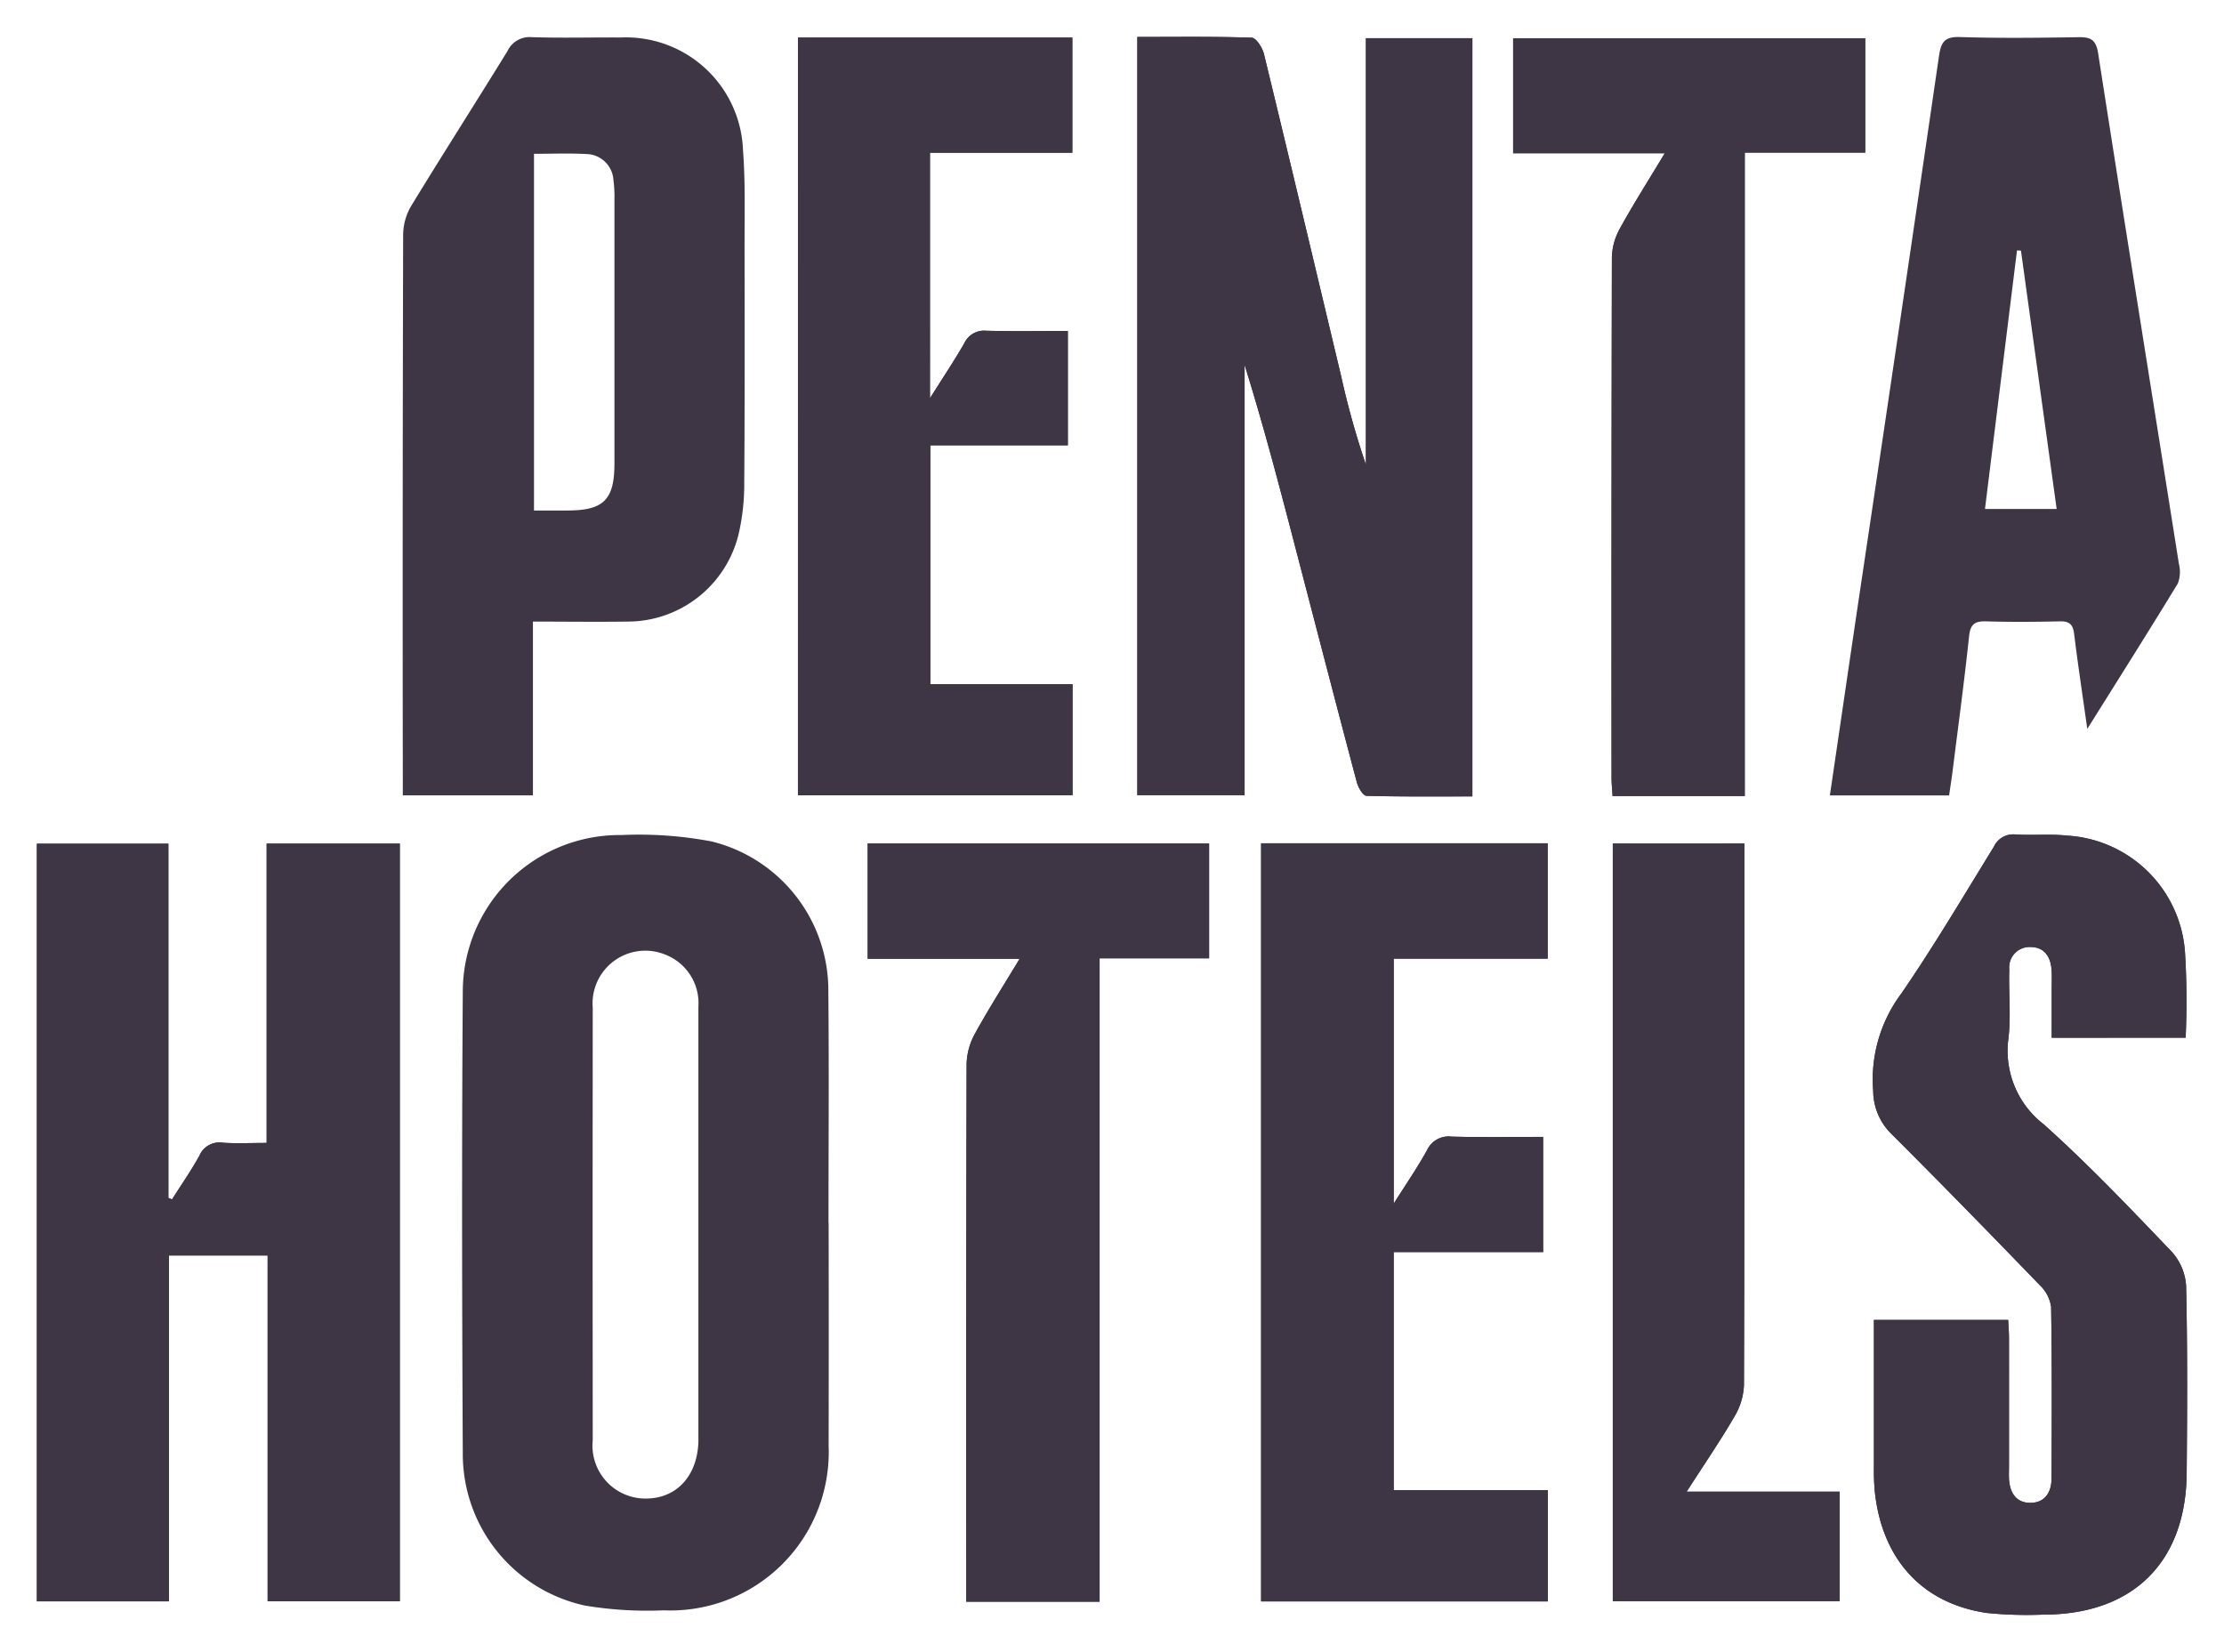
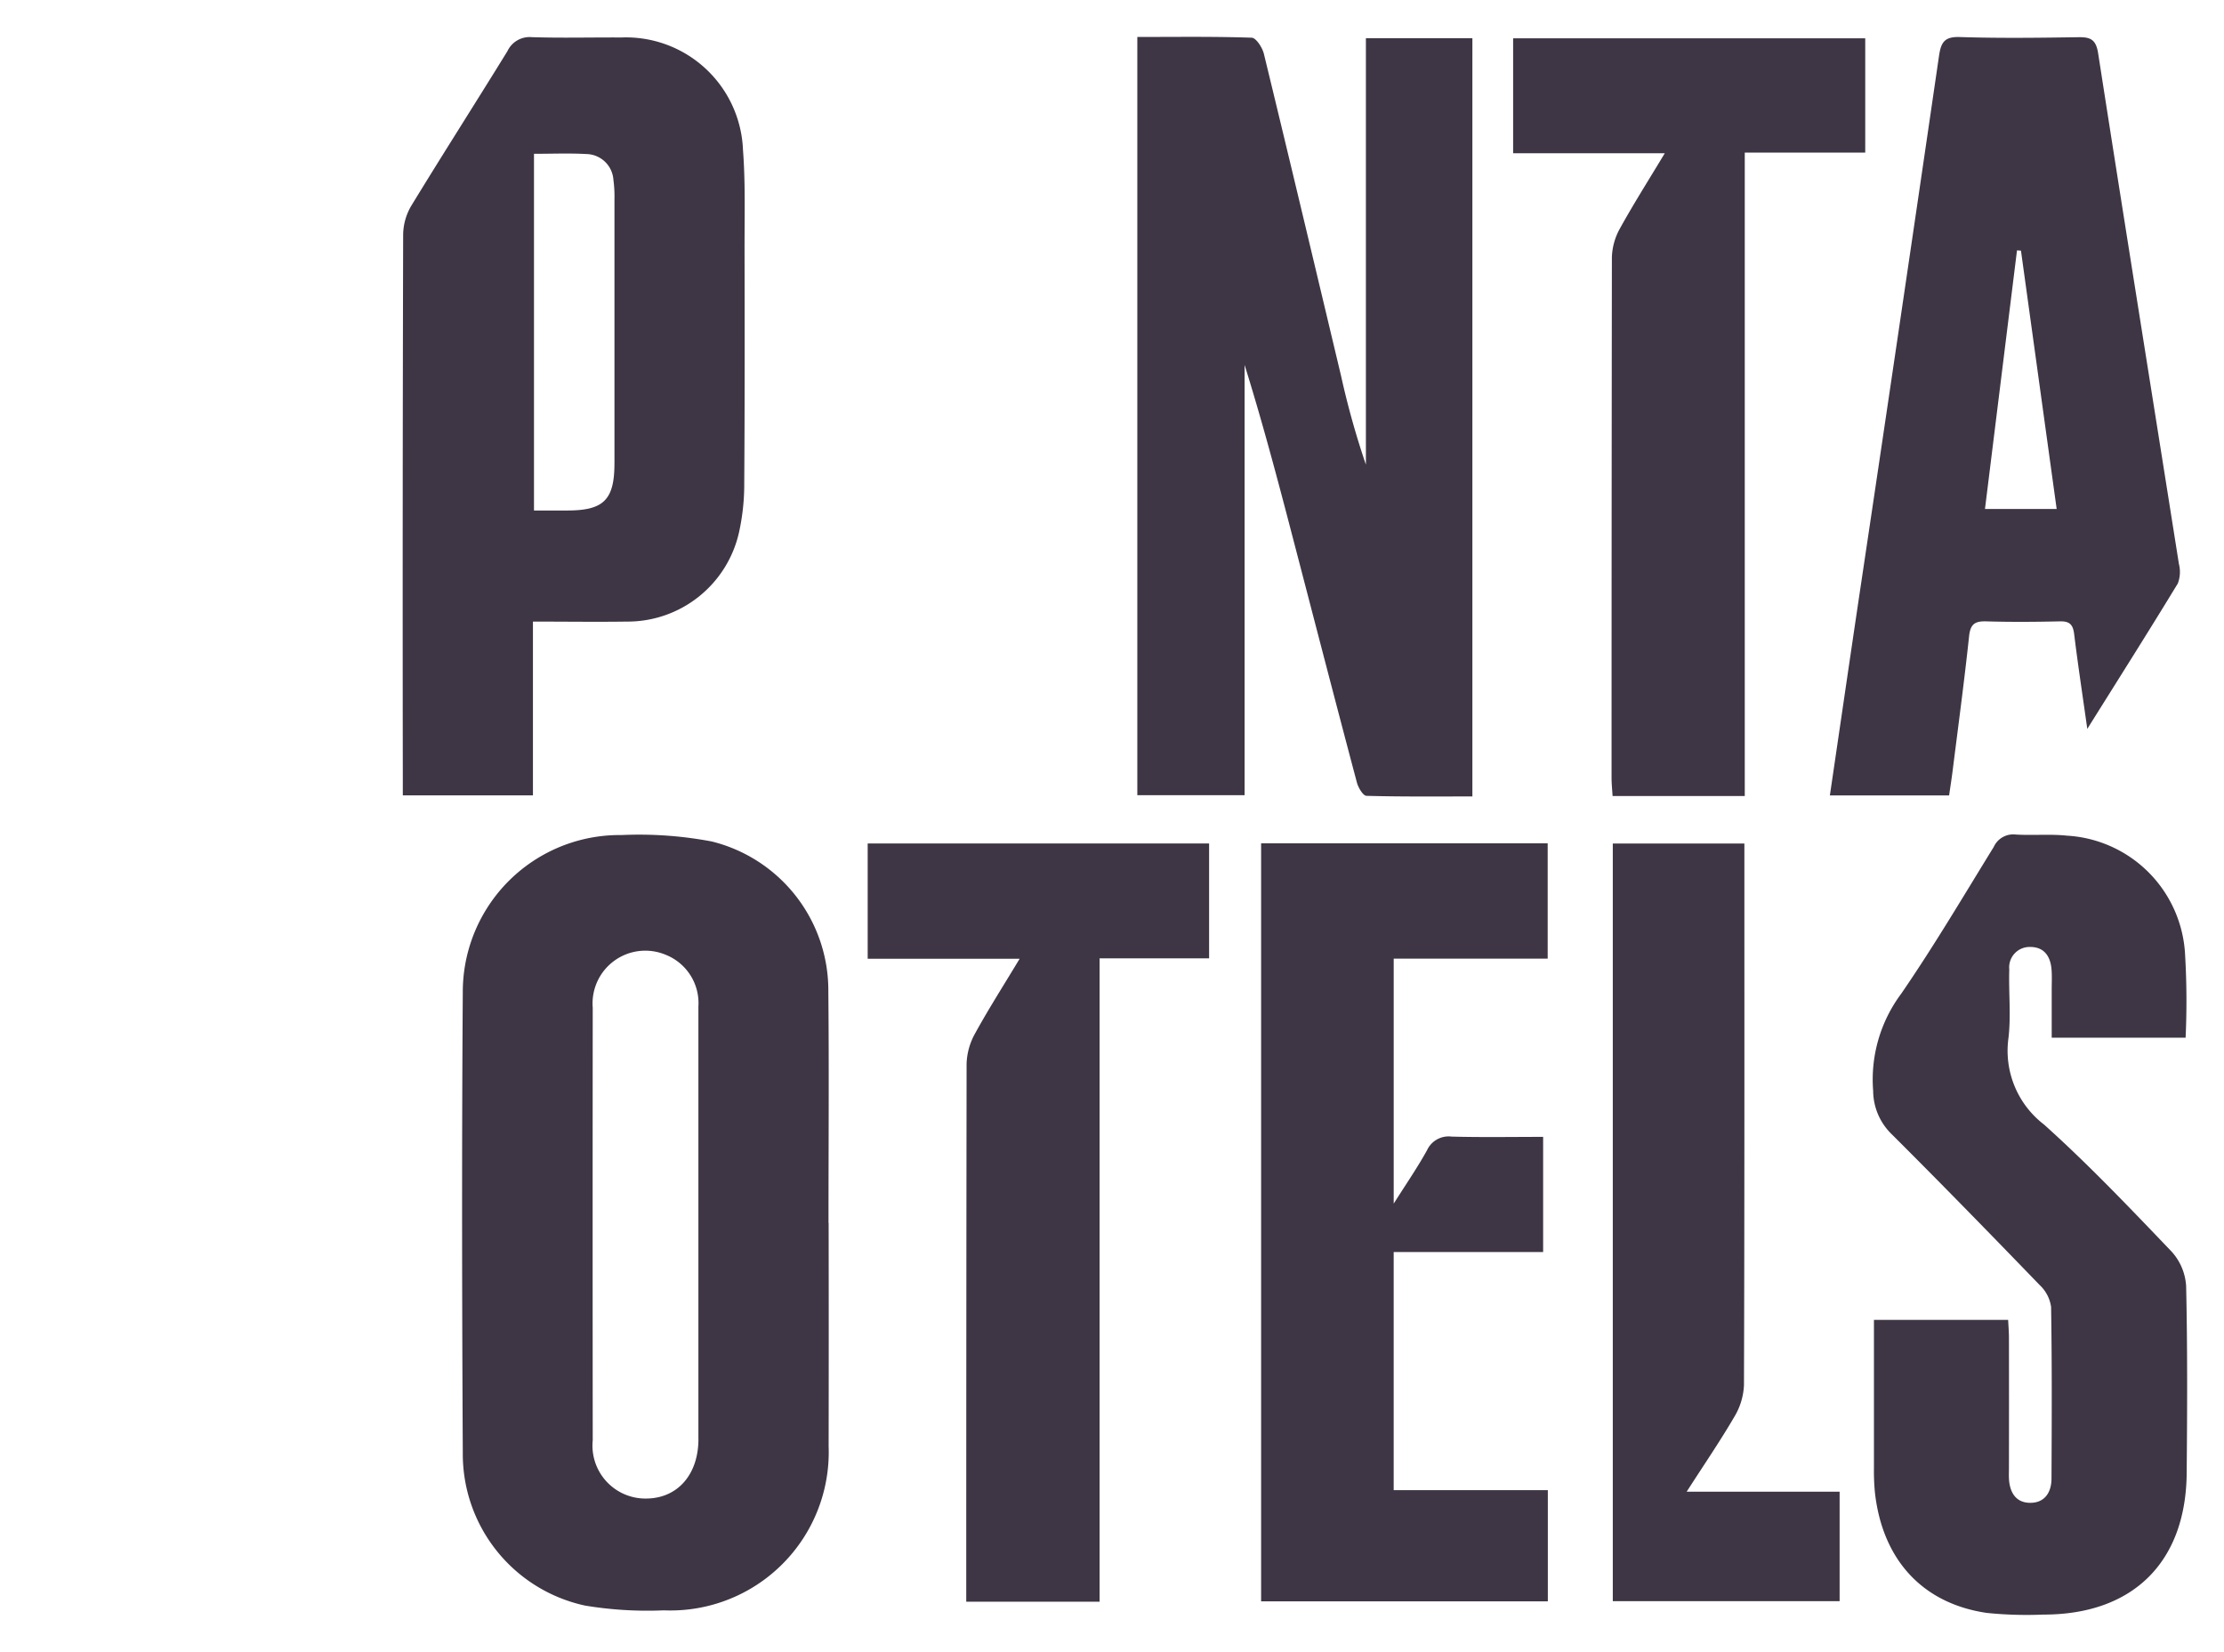
<svg xmlns="http://www.w3.org/2000/svg" width="120.678" height="89.62" viewBox="0 0 120.678 89.62">
  <defs>
    <clipPath id="clip-path">
      <rect id="Rectangle_1634" data-name="Rectangle 1634" width="120.678" height="89.62" transform="translate(-2 -2)" fill="#3e3644" stroke="rgba(62,54,68,0)" stroke-width="0.75" />
    </clipPath>
  </defs>
  <g id="penta-hotels-logo" transform="translate(2 2)">
    <g id="Group_306" data-name="Group 306" clip-path="url(#clip-path)">
-       <path id="Path_1653" data-name="Path 1653" d="M0,43.781v41.11H7.165V66.125h5.357v18.76h7.171V43.776H12.467V60.018c-.891,0-1.634.038-2.372-.012a1.179,1.179,0,0,0-1.269.688c-.449.822-.99,1.594-1.492,2.387L7.137,63V43.781ZM59.713.007V41.148h5.821V17.8c1.062,3.4,1.95,6.815,2.839,10.23,1.08,4.145,2.155,8.292,3.255,12.432.074.277.335.715.519.72,1.91.053,3.822.033,5.747.033V.075H72.116V23.215A45.244,45.244,0,0,1,70.77,18.4C69.379,12.573,68,6.743,66.582.922,66.5.584,66.157.055,65.921.047c-2.046-.07-4.094-.04-6.208-.04m56.885,54.3a42.891,42.891,0,0,0-.025-4.467,6.816,6.816,0,0,0-6.411-6.5c-.922-.1-1.864,0-2.792-.062a1.159,1.159,0,0,0-1.181.672c-1.645,2.67-3.243,5.375-5.016,7.958A7.786,7.786,0,0,0,99.644,57.2a3.3,3.3,0,0,0,.951,2.293c2.728,2.719,5.416,5.478,8.092,8.247a2,2,0,0,1,.612,1.179c.05,3.106.036,6.213.022,9.319,0,.742-.363,1.312-1.152,1.311s-1.118-.569-1.157-1.311c-.011-.217,0-.435,0-.652q0-3.495,0-6.989c0-.328-.029-.656-.044-.975H99.681c0,2.738,0,5.4,0,8.072a11.911,11.911,0,0,0,.055,1.3c.408,3.646,2.584,6.021,6.077,6.53a21.488,21.488,0,0,0,3.069.088c4.843,0,7.728-2.83,7.77-7.669.029-3.386.046-6.773-.03-10.157a3.051,3.051,0,0,0-.785-1.866c-2.253-2.357-4.506-4.727-6.93-6.9a5.042,5.042,0,0,1-1.925-4.686c.143-1.226,0-2.483.045-3.724a1.106,1.106,0,0,1,1.136-1.222c.754,0,1.1.5,1.155,1.205.032.37.011.745.011,1.118,0,.856,0,1.711,0,2.6ZM66.43,43.758V84.9H81.987V78.86H73.624V65.941h8.109v-6.25c-1.691,0-3.33.029-4.966-.015a1.289,1.289,0,0,0-1.333.737c-.513.922-1.114,1.8-1.808,2.9V50.019H81.98V43.758ZM41.3.038V41.152h14.9V35.128H48.482V22.165h7.46V15.96c-1.517,0-2.974.024-4.429-.012a1.181,1.181,0,0,0-1.188.679c-.546.947-1.154,1.857-1.864,2.985V6.288h7.726V.038ZM57.667,84.913V50h5.941V43.769H45.083v6.256h8.245c-.873,1.448-1.69,2.725-2.417,4.051a3.6,3.6,0,0,0-.461,1.644q-.041,14.122-.019,28.245v.948ZM92.674,41.194V6.282h6.538V.081H80.105V6.315h8.229c-.883,1.468-1.7,2.749-2.429,4.075a3.4,3.4,0,0,0-.441,1.56q-.04,14.125-.018,28.25c0,.325.035.65.055.993Zm-7.161,2.577V84.879H97.819v-5.94h-8.3c.936-1.455,1.811-2.735,2.591-4.071a3.612,3.612,0,0,0,.519-1.716c.032-9.473.022-18.946.022-28.42v-.962Z" transform="translate(0 -0.001)" fill="#3e3644" stroke="rgba(62,54,68,0)" stroke-width="0.75" />
-       <path id="Path_1654" data-name="Path 1654" d="M0,176.062H7.137v19.223l.2.077c.5-.793,1.043-1.565,1.492-2.387a1.179,1.179,0,0,1,1.269-.688c.738.049,1.481.012,2.372.012V176.057h7.226v41.109H12.522v-18.76H7.165v18.766H0Z" transform="translate(0 -132.282)" fill="#3e3644" stroke="rgba(62,54,68,0)" stroke-width="0.75" />
      <path id="Path_1655" data-name="Path 1655" d="M240.157.006c2.114,0,4.163-.03,6.208.04.236.008.578.537.66.875,1.415,5.821,2.8,11.65,4.188,17.477a45.24,45.24,0,0,0,1.347,4.815V.074h5.778V41.216c-1.925,0-3.837.02-5.747-.033-.184-.005-.446-.443-.519-.72-1.1-4.14-2.175-8.287-3.255-12.432-.889-3.414-1.778-6.829-2.839-10.229V41.147h-5.821Z" transform="translate(-180.444 0)" fill="#3e3644" stroke="rgba(62,54,68,0)" stroke-width="0.75" />
      <path id="Path_1656" data-name="Path 1656" d="M417.621,185.089h-7.269c0-.891,0-1.746,0-2.6,0-.373.021-.748-.011-1.118-.06-.7-.4-1.207-1.156-1.205a1.106,1.106,0,0,0-1.135,1.222c-.04,1.241.1,2.5-.045,3.724a5.042,5.042,0,0,0,1.926,4.686c2.424,2.175,4.677,4.545,6.93,6.9a3.051,3.051,0,0,1,.785,1.866c.076,3.384.06,6.771.03,10.157-.042,4.839-2.926,7.673-7.77,7.67a21.489,21.489,0,0,1-3.069-.089c-3.493-.509-5.669-2.884-6.077-6.53a11.9,11.9,0,0,1-.054-1.3c0-2.667,0-5.334,0-8.072h7.282c.015.319.043.647.044.975q.006,3.495,0,6.989c0,.218-.009.435,0,.652.04.742.37,1.31,1.157,1.311s1.148-.569,1.152-1.311c.014-3.106.029-6.213-.022-9.319a2.006,2.006,0,0,0-.612-1.179c-2.676-2.77-5.364-5.529-8.092-8.247a3.3,3.3,0,0,1-.951-2.294,7.784,7.784,0,0,1,1.528-5.283c1.774-2.583,3.371-5.288,5.016-7.958a1.158,1.158,0,0,1,1.181-.672c.929.059,1.87-.036,2.792.062a6.815,6.815,0,0,1,6.411,6.5,42.957,42.957,0,0,1,.025,4.466" transform="translate(-301.023 -130.782)" fill="#3e3644" stroke="rgba(62,54,68,0)" stroke-width="0.75" />
      <path id="Path_1657" data-name="Path 1657" d="M267.169,175.983h15.55v6.261h-8.355v13.293c.695-1.1,1.3-1.975,1.809-2.9a1.289,1.289,0,0,1,1.333-.738c1.637.044,3.275.015,4.966.015v6.249h-8.109v12.919h8.364v6.036H267.169Z" transform="translate(-200.739 -132.226)" fill="#3e3644" stroke="rgba(62,54,68,0)" stroke-width="0.75" />
-       <path id="Path_1658" data-name="Path 1658" d="M166.094.15h14.89V6.4h-7.726V19.722c.71-1.127,1.318-2.038,1.863-2.984a1.182,1.182,0,0,1,1.188-.679c1.455.037,2.912.012,4.43.012v6.205h-7.46V35.24h7.713v6.024h-14.9Z" transform="translate(-124.796 -0.113)" fill="#3e3644" stroke="rgba(62,54,68,0)" stroke-width="0.75" />
      <path id="Path_1659" data-name="Path 1659" d="M193.9,217.173h-7.236v-.948q0-14.122.019-28.245a3.6,3.6,0,0,1,.461-1.644c.728-1.326,1.544-2.6,2.417-4.051h-8.245v-6.256h18.526v6.233H193.9Z" transform="translate(-136.234 -132.261)" fill="#3e3644" stroke="rgba(62,54,68,0)" stroke-width="0.75" />
      <path id="Path_1660" data-name="Path 1660" d="M334.738,41.436h-7.173c-.02-.343-.055-.668-.055-.993q0-14.125.018-28.25a3.4,3.4,0,0,1,.441-1.56c.732-1.326,1.546-2.607,2.429-4.075h-8.229V.323h19.106v6.2h-6.537Z" transform="translate(-242.064 -0.243)" fill="#3e3644" stroke="rgba(62,54,68,0)" stroke-width="0.75" />
-       <path id="Path_1661" data-name="Path 1661" d="M343.921,176.036h7.14V177c0,9.473.009,18.947-.022,28.42a3.612,3.612,0,0,1-.519,1.716c-.78,1.336-1.655,2.615-2.591,4.071h8.3v5.94H343.921Z" transform="translate(-258.408 -132.266)" fill="#3e3644" stroke="rgba(62,54,68,0)" stroke-width="0.75" />
+       <path id="Path_1661" data-name="Path 1661" d="M343.921,176.036h7.14V177c0,9.473.009,18.947-.022,28.42a3.612,3.612,0,0,1-.519,1.716c-.78,1.336-1.655,2.615-2.591,4.071h8.3v5.94H343.921" transform="translate(-258.408 -132.266)" fill="#3e3644" stroke="rgba(62,54,68,0)" stroke-width="0.75" />
      <path id="Path_1662" data-name="Path 1662" d="M98.406,11.3c0-1.708.045-3.422-.085-5.122a6.356,6.356,0,0,0-6.614-6.1c-1.615-.01-3.232.035-4.845-.018A1.329,1.329,0,0,0,85.539.82c-1.724,2.8-3.5,5.574-5.213,8.383a3.145,3.145,0,0,0-.445,1.551q-.039,14.723-.019,29.447v1h7.061V31.772c1.769,0,3.438.023,5.107,0a6.2,6.2,0,0,0,6.075-4.84,12.064,12.064,0,0,0,.284-2.676c.03-4.317.024-8.635.016-12.953M91.346,23.182c0,1.985-.585,2.56-2.548,2.562H86.98V6.39c.98,0,1.908-.04,2.83.012a1.5,1.5,0,0,1,1.481,1.41,6.633,6.633,0,0,1,.056,1.022q0,7.174,0,14.348" transform="translate(-60.005 -0.044)" fill="#3e3644" stroke="rgba(62,54,68,0)" stroke-width="0.75" />
      <path id="Path_1663" data-name="Path 1663" d="M410.23,28.608c-1.459-9.23-2.943-18.457-4.38-27.691-.117-.75-.419-.881-1.078-.87-2.143.033-4.289.06-6.43-.009-.836-.027-1.019.293-1.127,1.033q-2.165,14.839-4.384,29.671c-.514,3.467-1.02,6.934-1.537,10.448h6.47c.069-.481.137-.909.191-1.34.306-2.434.634-4.866.893-7.3.069-.65.308-.824.925-.806,1.335.04,2.672.03,4.007,0,.5-.01.7.154.766.668.2,1.63.446,3.254.716,5.166,1.744-2.786,3.353-5.325,4.913-7.892a1.763,1.763,0,0,0,.054-1.076m-10.519-2.963,1.738-14.034.215.015L403.6,25.645Z" transform="translate(-294.002 -0.028)" fill="#3e3644" stroke="rgba(62,54,68,0)" stroke-width="0.75" />
      <path id="Path_1664" data-name="Path 1664" d="M112.7,195.236c0-4.193.032-8.387-.009-12.58a8.325,8.325,0,0,0-6.328-8.12,21.131,21.131,0,0,0-4.9-.348,8.511,8.511,0,0,0-8.607,8.476c-.057,8.355-.044,16.711,0,25.066A8.412,8.412,0,0,0,99.5,216a20.7,20.7,0,0,0,4.261.256,8.591,8.591,0,0,0,8.946-8.907q.012-6.057,0-12.114Zm-7.058,11.728c0,1.931-1.139,3.218-2.835,3.226a2.873,2.873,0,0,1-2.9-3.165q-.011-11.732,0-23.465a2.862,2.862,0,0,1,3.969-2.871,2.822,2.822,0,0,1,1.764,2.809q0,5.96,0,11.919,0,5.773,0,11.546" transform="translate(-69.744 -130.877)" fill="#3e3644" stroke="rgba(62,54,68,0)" stroke-width="0.75" />
    </g>
  </g>
</svg>